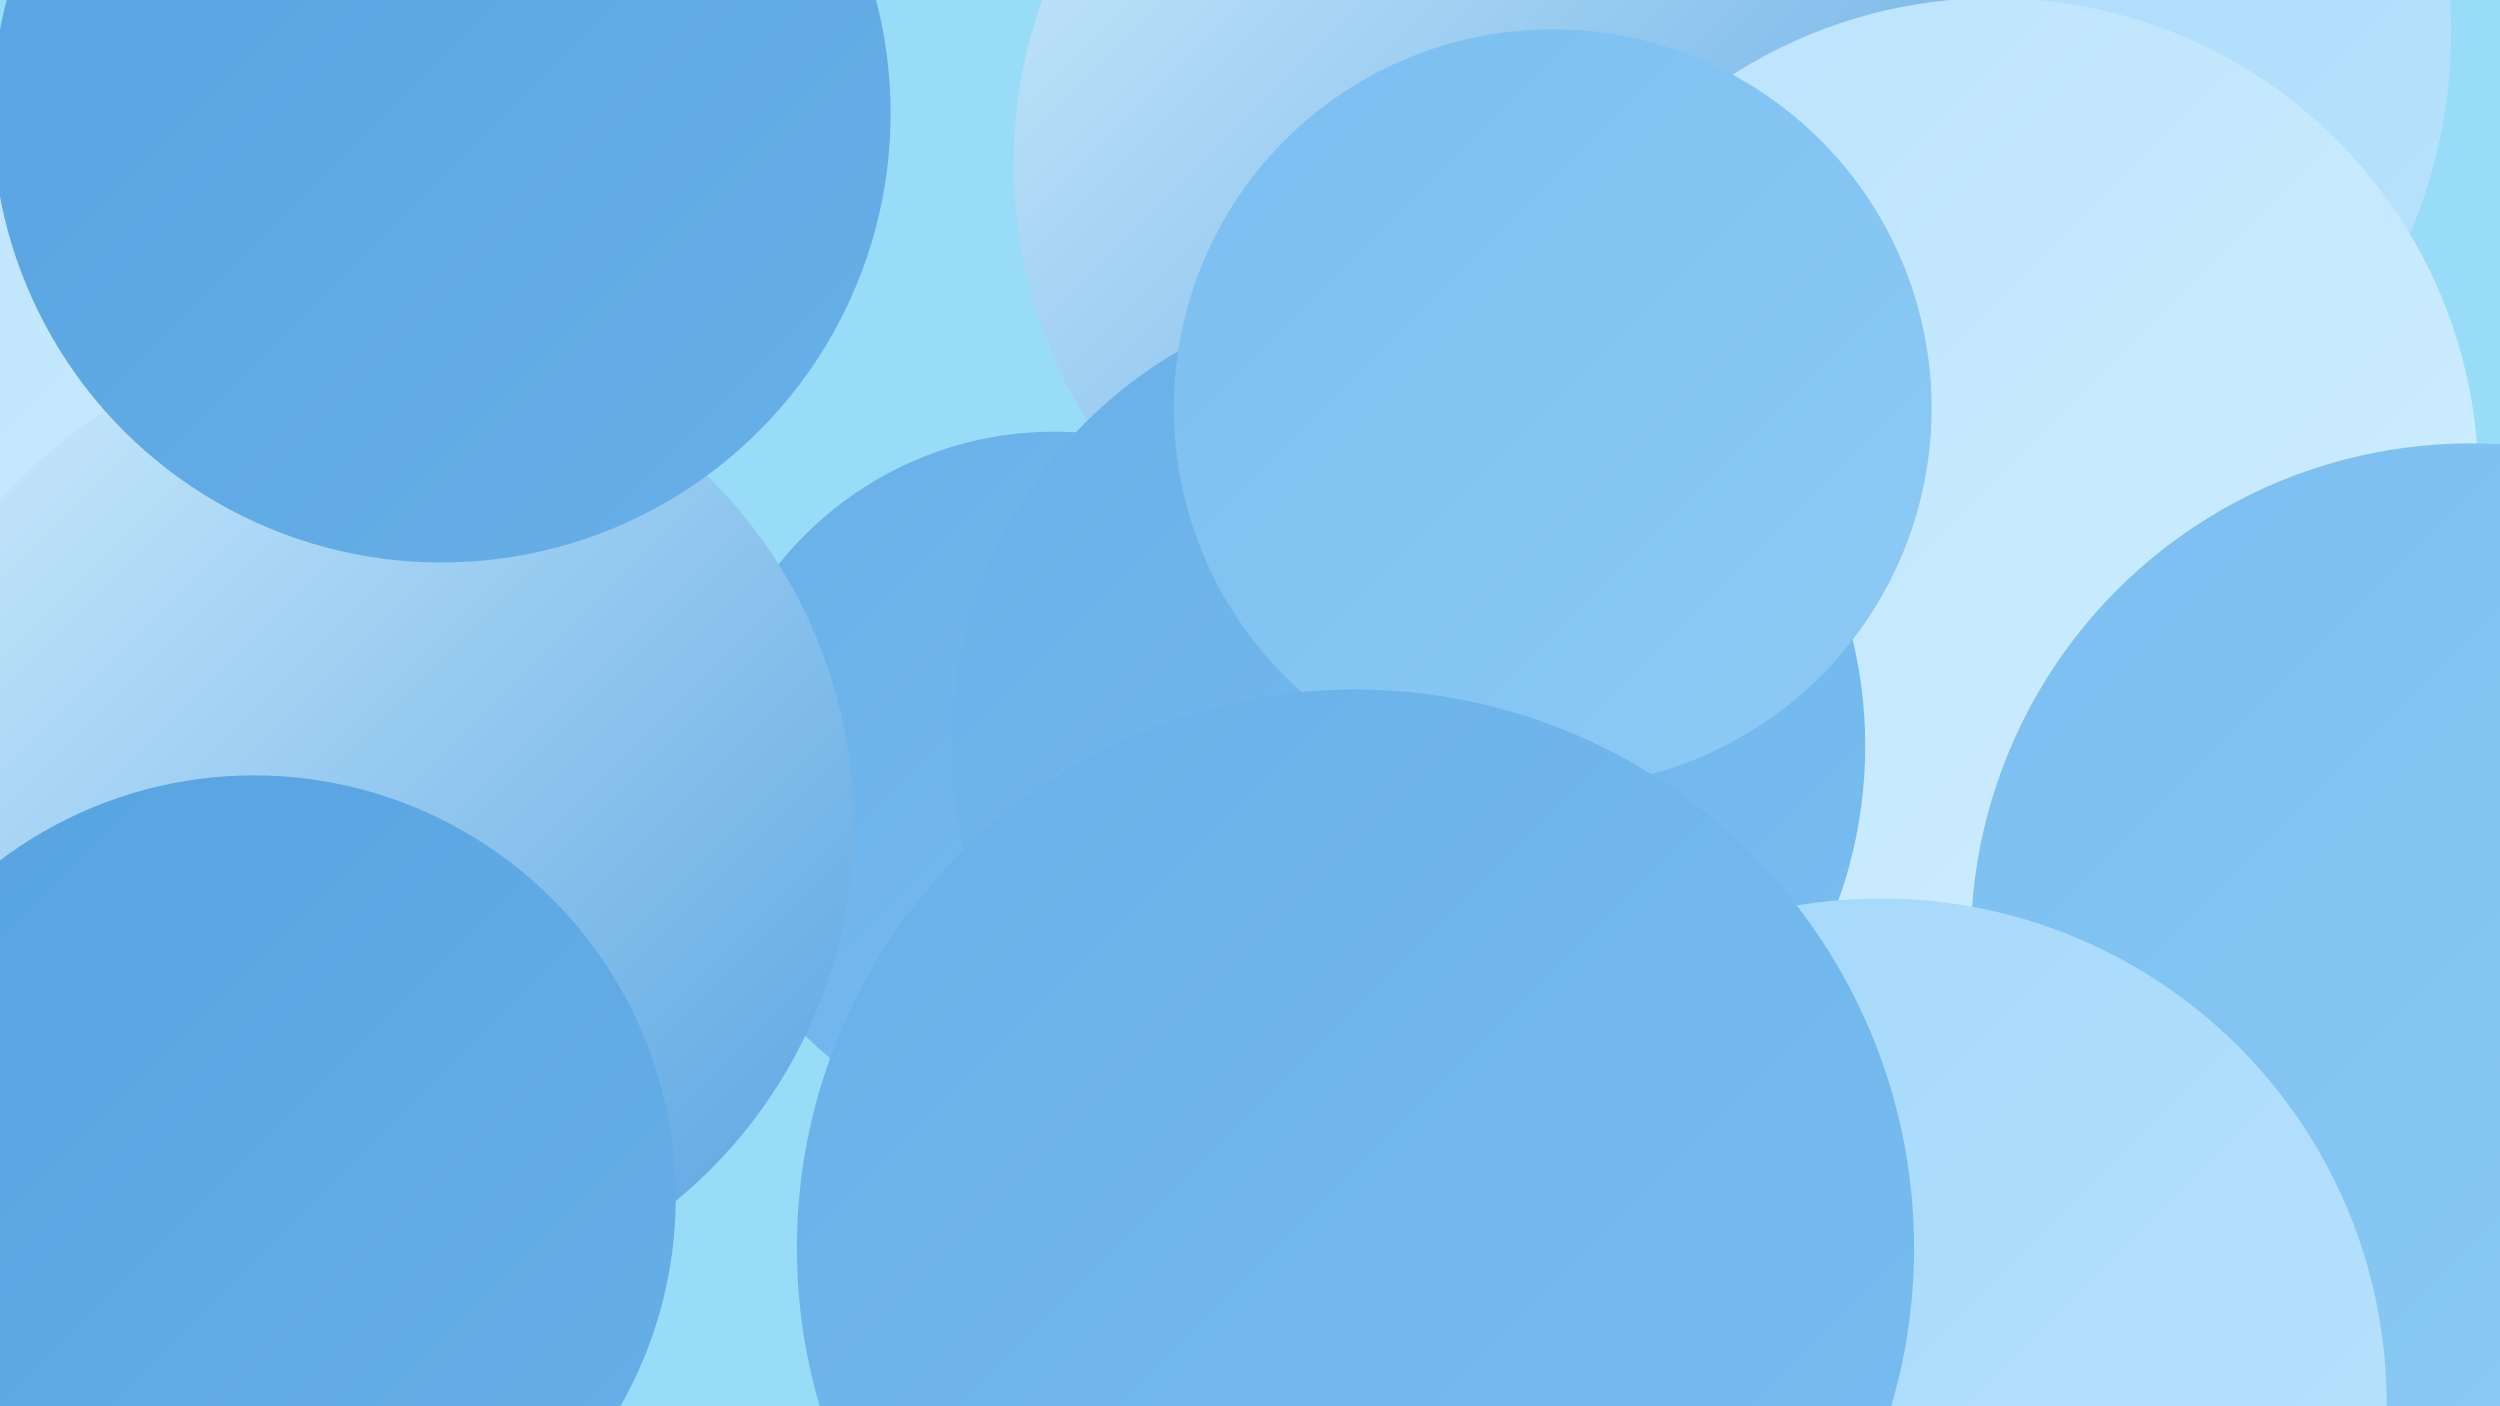
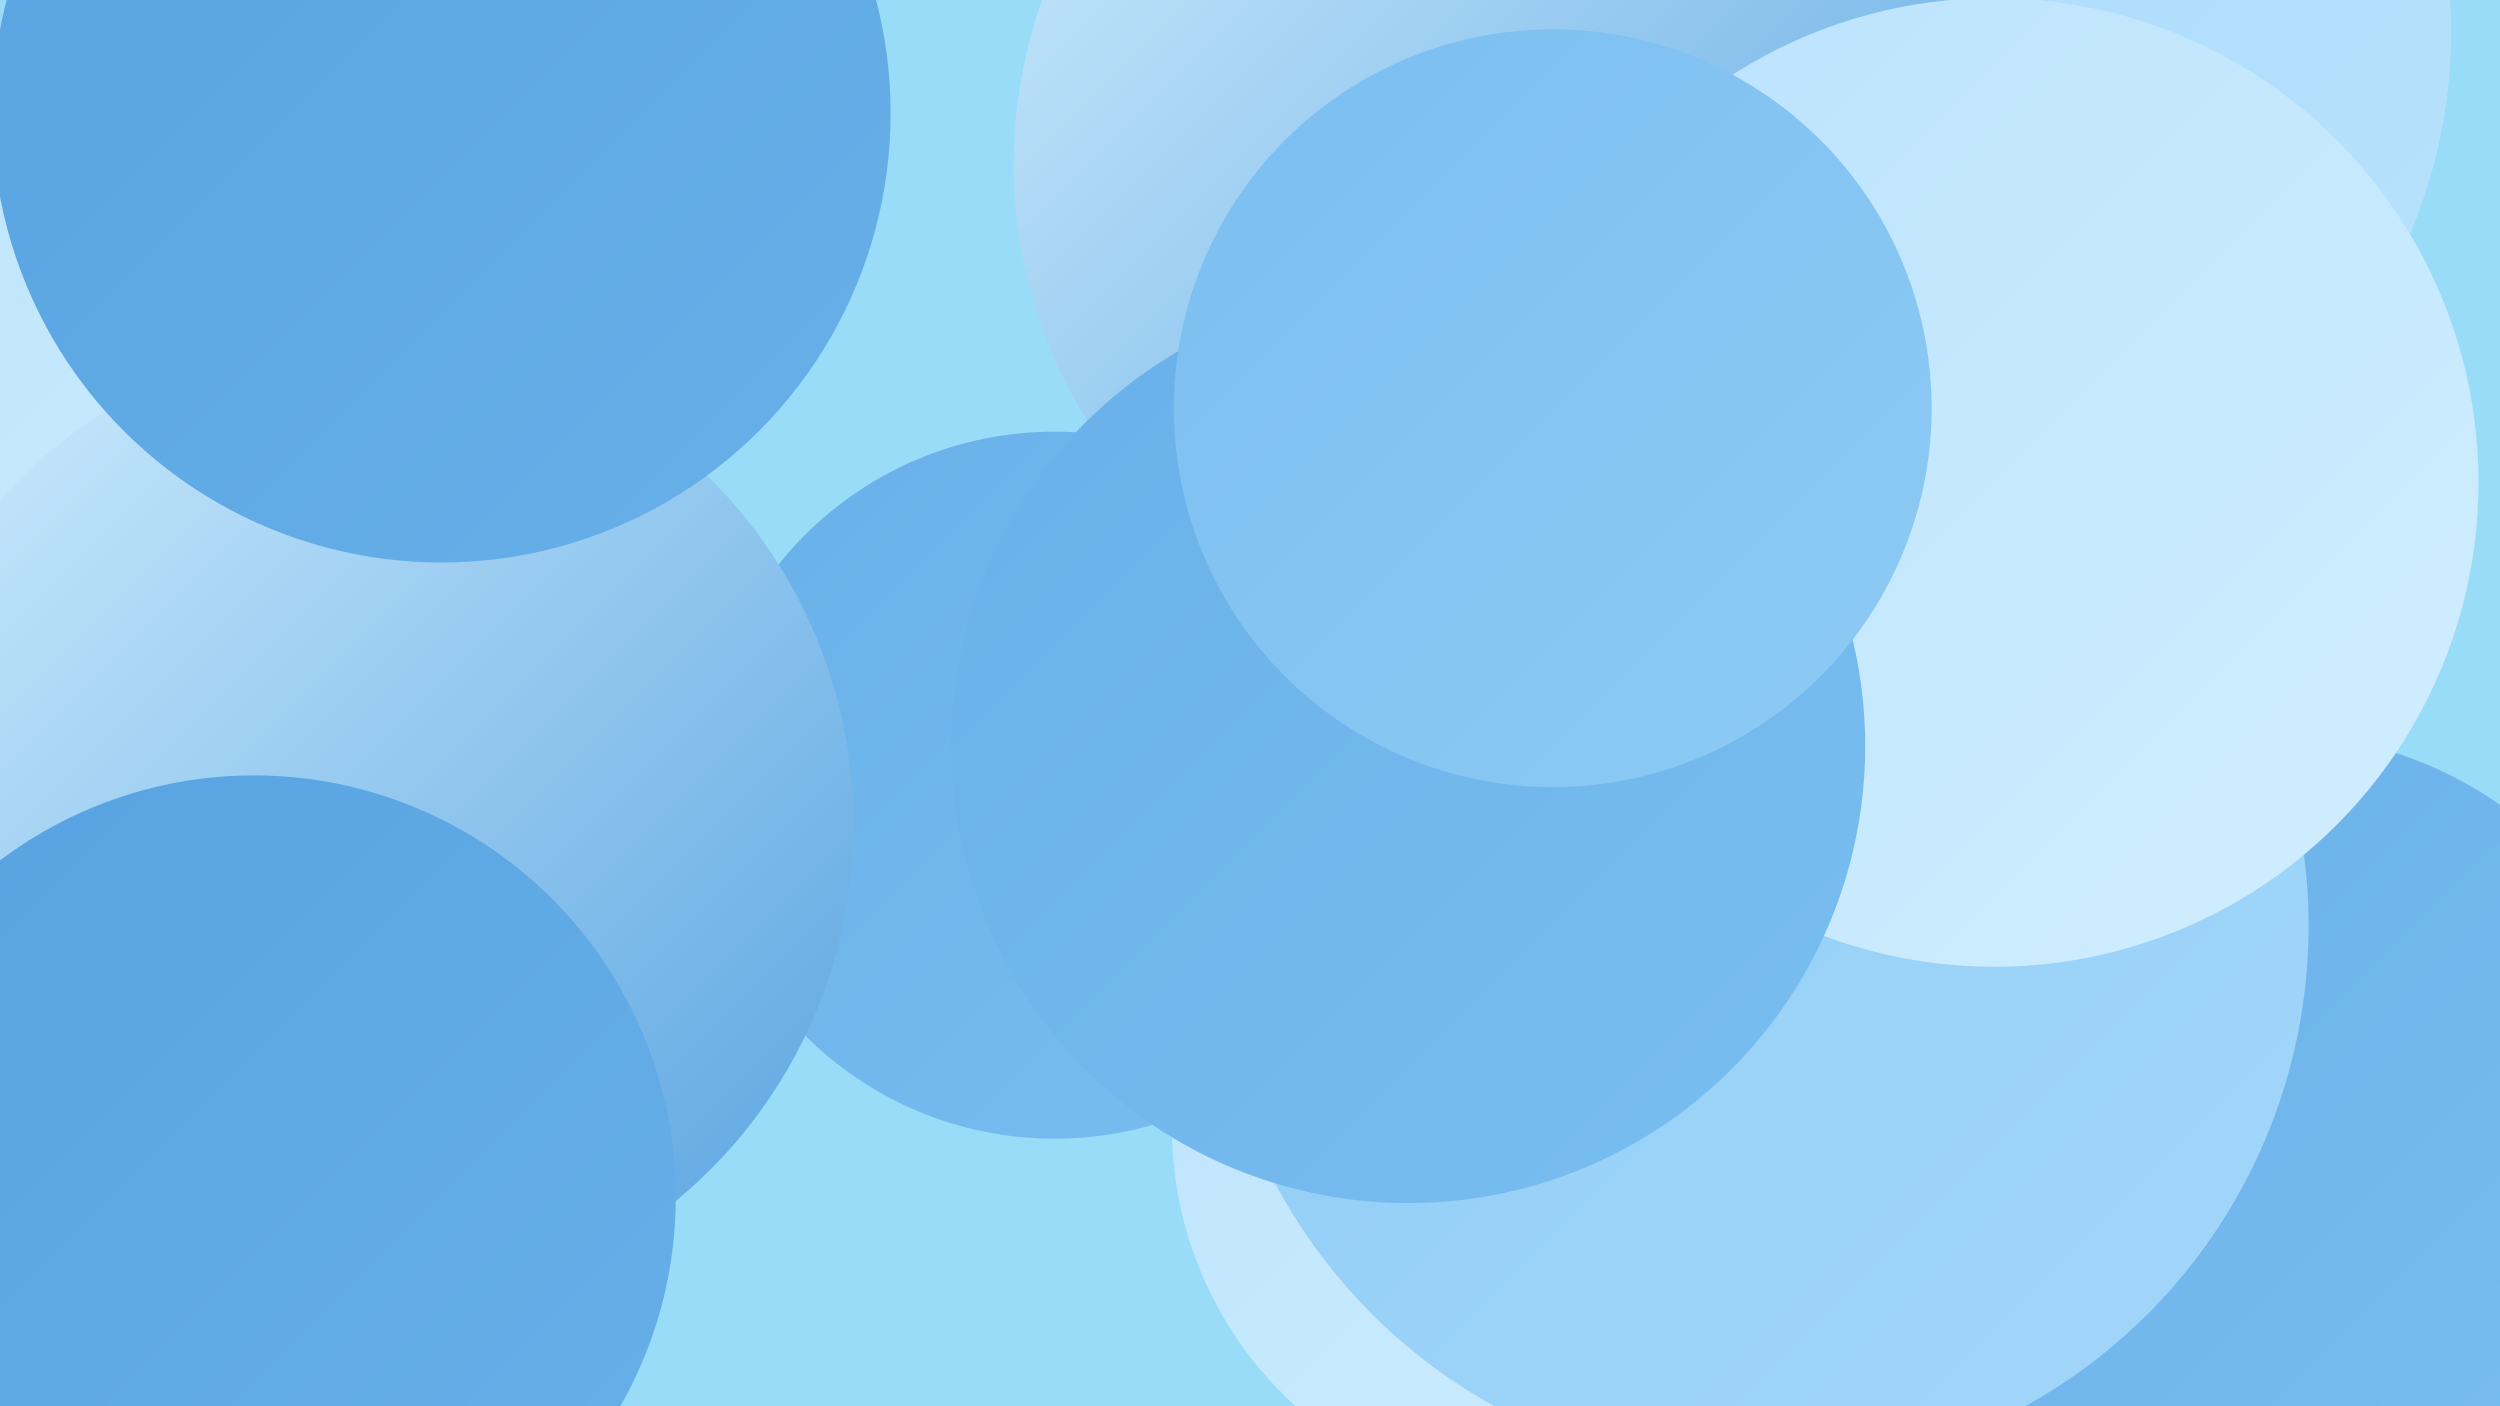
<svg xmlns="http://www.w3.org/2000/svg" width="1280" height="720">
  <defs>
    <linearGradient id="grad0" x1="0%" y1="0%" x2="100%" y2="100%">
      <stop offset="0%" style="stop-color:#56a2e0;stop-opacity:1" />
      <stop offset="100%" style="stop-color:#68b0e9;stop-opacity:1" />
    </linearGradient>
    <linearGradient id="grad1" x1="0%" y1="0%" x2="100%" y2="100%">
      <stop offset="0%" style="stop-color:#68b0e9;stop-opacity:1" />
      <stop offset="100%" style="stop-color:#7abef0;stop-opacity:1" />
    </linearGradient>
    <linearGradient id="grad2" x1="0%" y1="0%" x2="100%" y2="100%">
      <stop offset="0%" style="stop-color:#7abef0;stop-opacity:1" />
      <stop offset="100%" style="stop-color:#8ecbf5;stop-opacity:1" />
    </linearGradient>
    <linearGradient id="grad3" x1="0%" y1="0%" x2="100%" y2="100%">
      <stop offset="0%" style="stop-color:#8ecbf5;stop-opacity:1" />
      <stop offset="100%" style="stop-color:#a3d7fa;stop-opacity:1" />
    </linearGradient>
    <linearGradient id="grad4" x1="0%" y1="0%" x2="100%" y2="100%">
      <stop offset="0%" style="stop-color:#a3d7fa;stop-opacity:1" />
      <stop offset="100%" style="stop-color:#bae3fd;stop-opacity:1" />
    </linearGradient>
    <linearGradient id="grad5" x1="0%" y1="0%" x2="100%" y2="100%">
      <stop offset="0%" style="stop-color:#bae3fd;stop-opacity:1" />
      <stop offset="100%" style="stop-color:#d1eefe;stop-opacity:1" />
    </linearGradient>
    <linearGradient id="grad6" x1="0%" y1="0%" x2="100%" y2="100%">
      <stop offset="0%" style="stop-color:#d1eefe;stop-opacity:1" />
      <stop offset="100%" style="stop-color:#56a2e0;stop-opacity:1" />
    </linearGradient>
  </defs>
  <rect width="1280" height="720" fill="#99dcf8" />
  <circle cx="111" cy="454" r="204" fill="url(#grad0)" />
  <circle cx="989" cy="16" r="266" fill="url(#grad4)" />
  <circle cx="540" cy="402" r="181" fill="url(#grad1)" />
-   <circle cx="1256" cy="555" r="182" fill="url(#grad3)" />
-   <circle cx="33" cy="399" r="226" fill="url(#grad2)" />
  <circle cx="17" cy="308" r="284" fill="url(#grad5)" />
  <circle cx="793" cy="577" r="193" fill="url(#grad5)" />
  <circle cx="810" cy="353" r="268" fill="url(#grad4)" />
  <circle cx="187" cy="422" r="250" fill="url(#grad6)" />
  <circle cx="1166" cy="574" r="198" fill="url(#grad1)" />
  <circle cx="768" cy="84" r="249" fill="url(#grad6)" />
  <circle cx="901" cy="474" r="281" fill="url(#grad3)" />
  <circle cx="1021" cy="247" r="248" fill="url(#grad5)" />
-   <circle cx="1265" cy="483" r="256" fill="url(#grad2)" />
  <circle cx="226" cy="58" r="230" fill="url(#grad0)" />
  <circle cx="721" cy="382" r="234" fill="url(#grad1)" />
  <circle cx="130" cy="613" r="216" fill="url(#grad0)" />
  <circle cx="795" cy="209" r="194" fill="url(#grad2)" />
-   <circle cx="963" cy="719" r="259" fill="url(#grad4)" />
-   <circle cx="694" cy="639" r="286" fill="url(#grad1)" />
</svg>